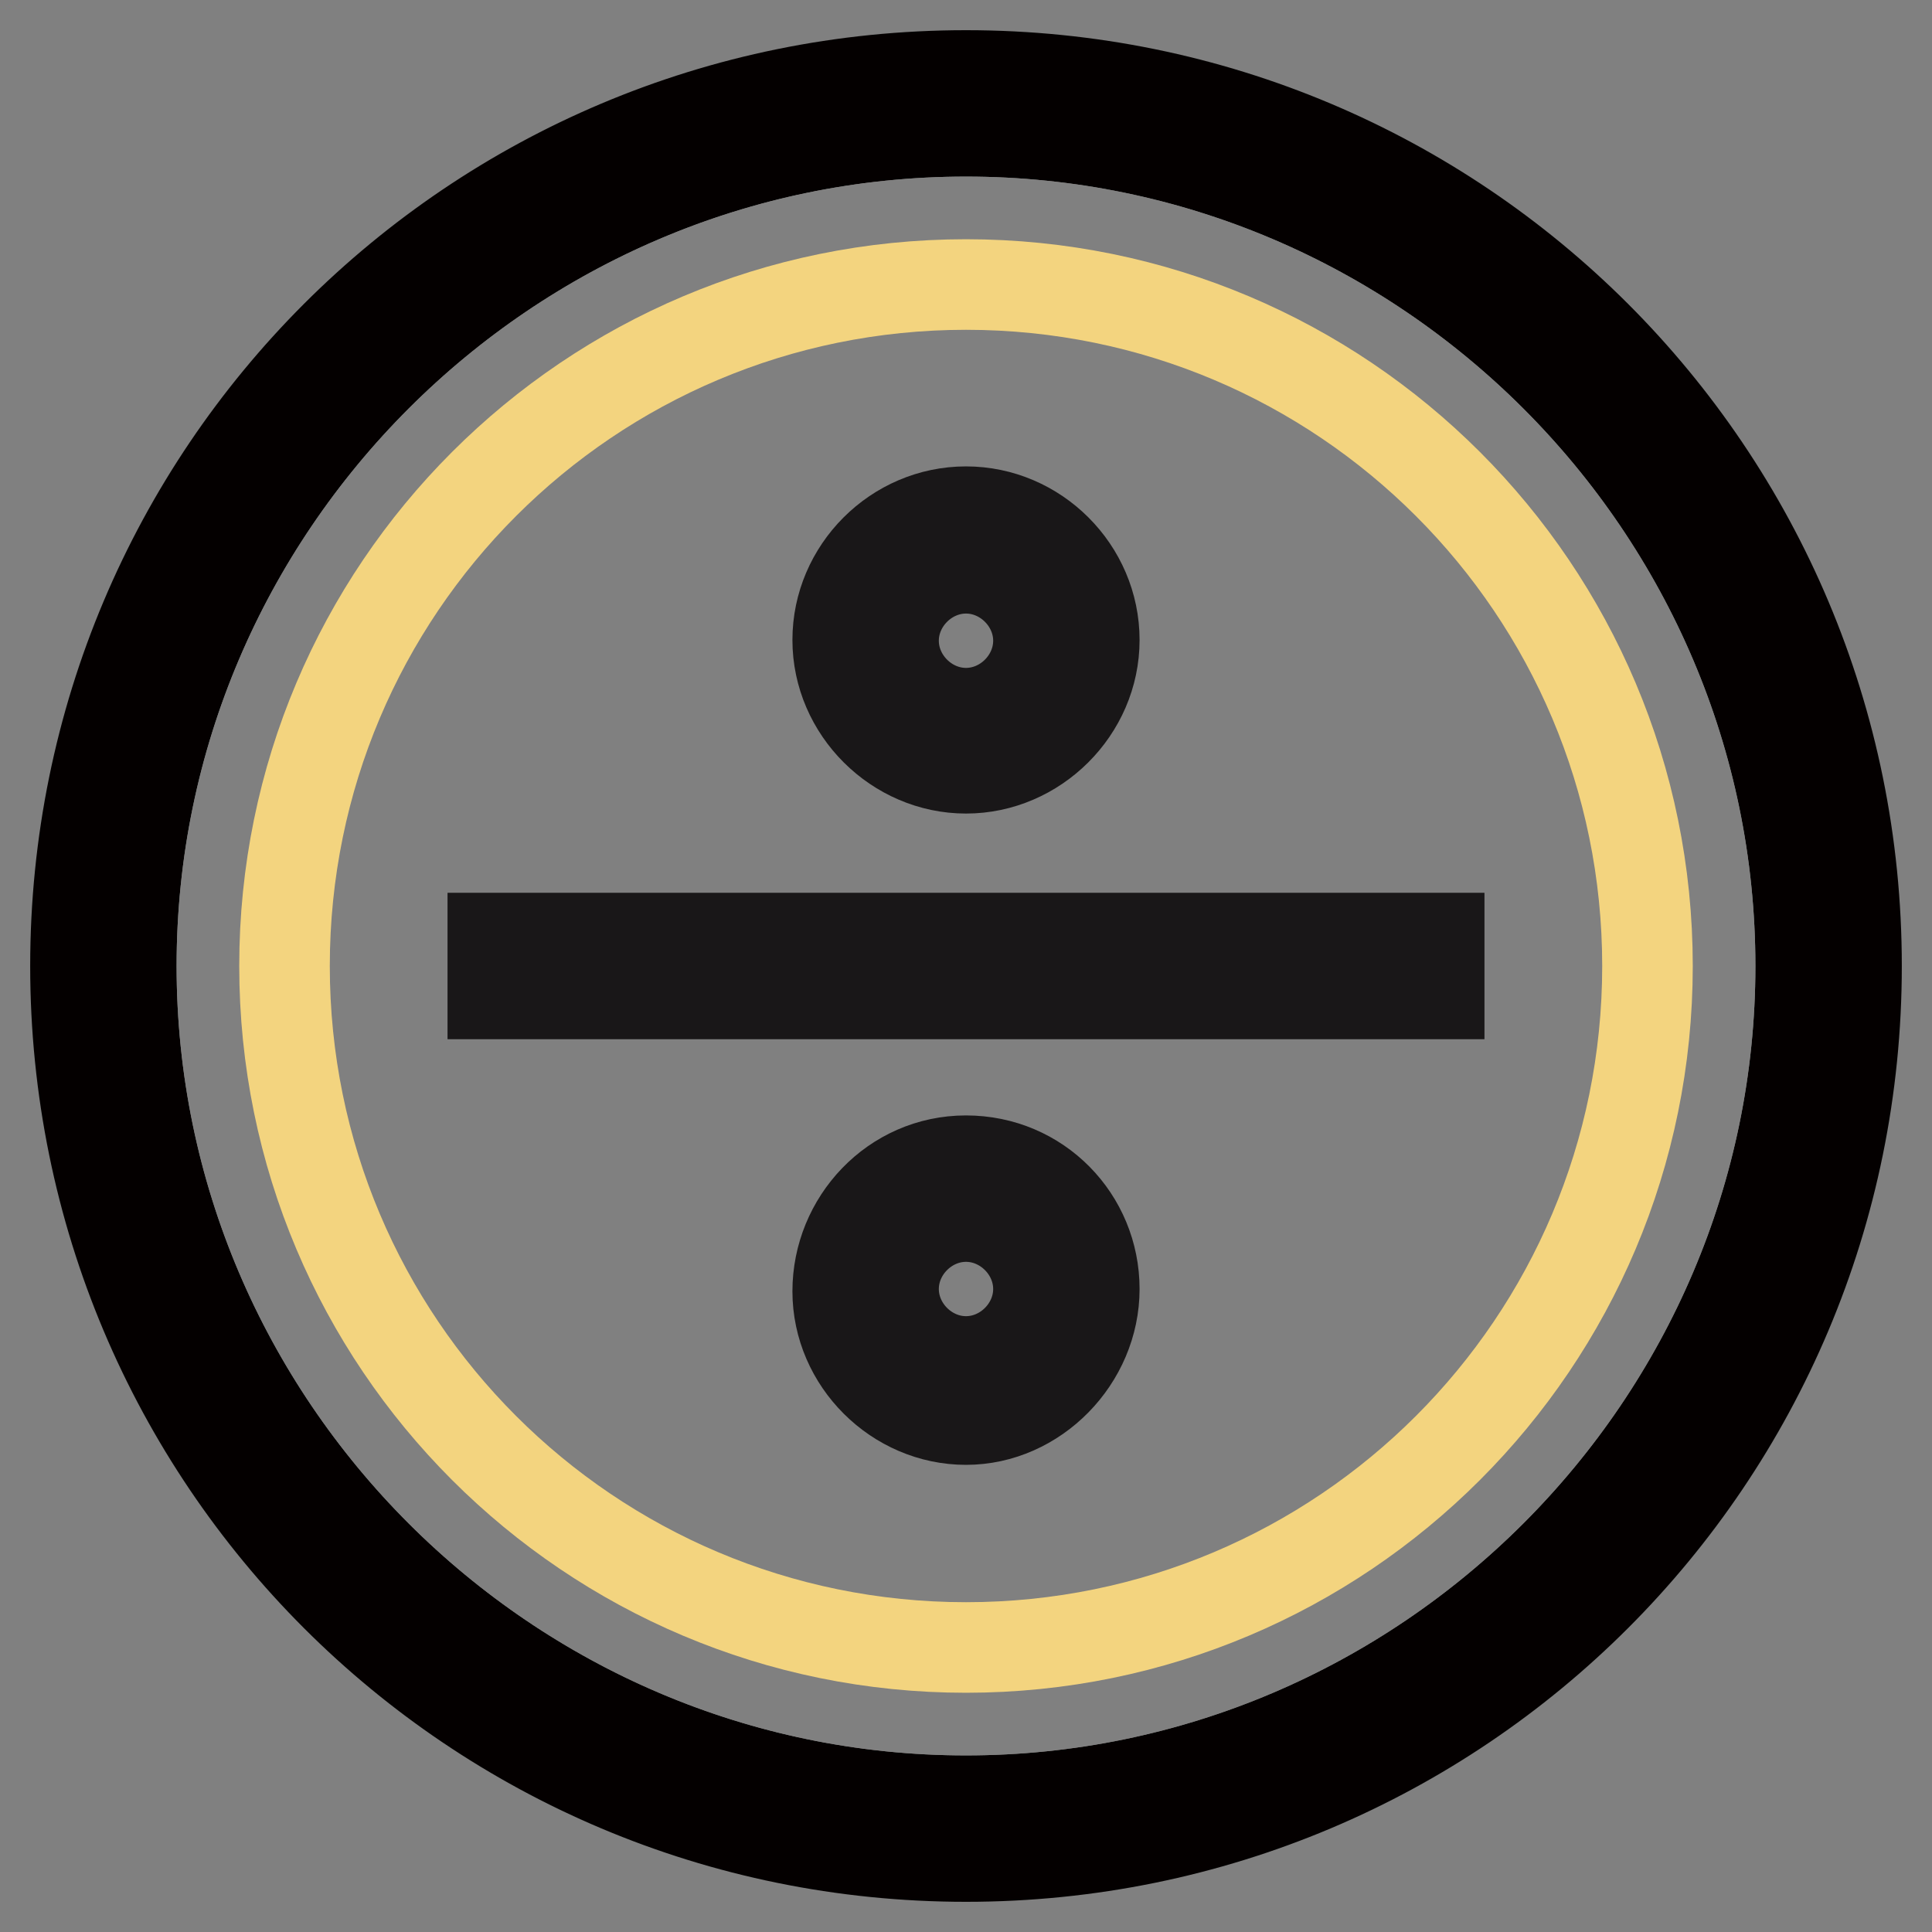
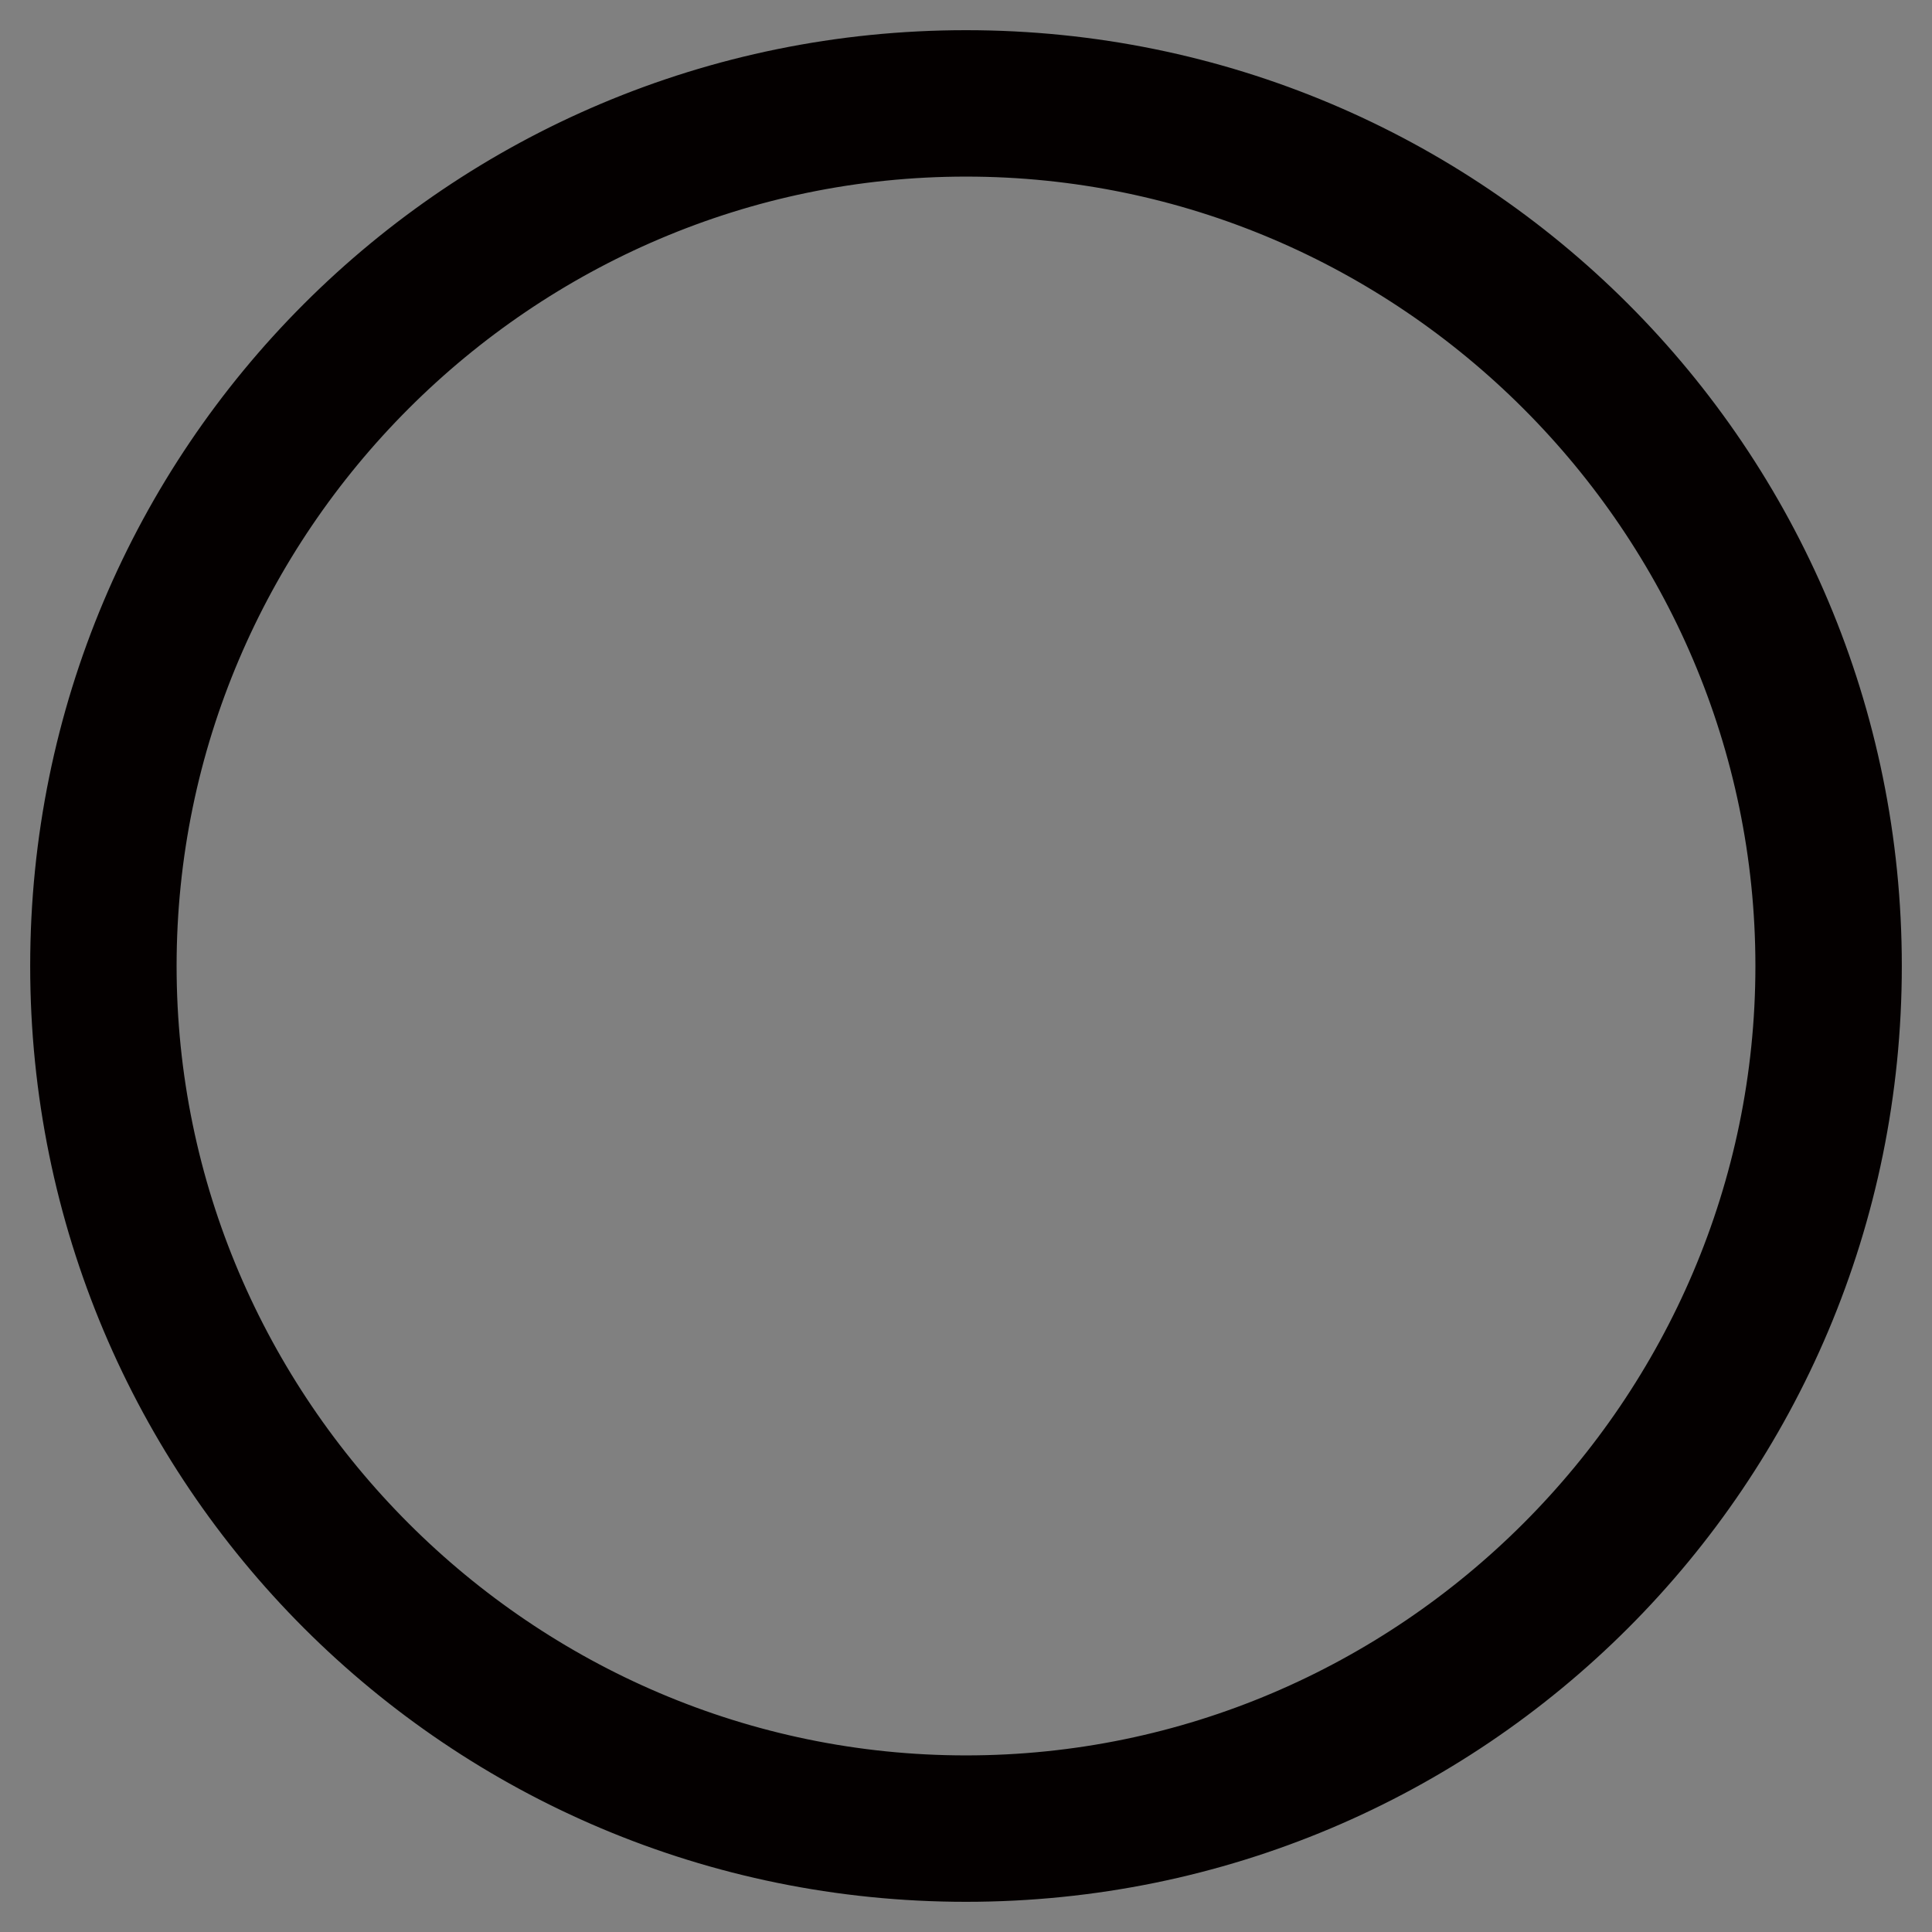
<svg xmlns="http://www.w3.org/2000/svg" version="1.1" x="0px" y="0px" viewBox="0 0 256 256" enable-background="new 0 0 256 256" xml:space="preserve">
  <rect x="0" y="0" width="256" height="256" fill="#808080" stroke="none" />
  <g>
-     <path stroke-width="12" fill-opacity="0" stroke="#ffffff" d="M128,17.4C67.2,17.4,17.4,67.2,17.4,128S67.2,238.6,128,238.6S238.6,188.8,238.6,128S188.8,17.4,128,17.4z" />
    <path stroke-width="12" fill-opacity="0" stroke="#040000" d="M128,10C62.7,10,10,62.7,10,128s52.7,118,118,118s118-52.7,118-118S193.3,10,128,10z M128,238.6 c-60.8,0-110.6-49.8-110.6-110.6S67.2,17.4,128,17.4S238.6,67.2,238.6,128S188.8,238.6,128,238.6z" />
-     <path stroke-width="12" fill-opacity="0" stroke="#f3d47f" d="M37.7,128c0,49.9,40.4,90.3,90.3,90.3s90.3-40.4,90.3-90.3S177.9,37.7,128,37.7S37.7,78.1,37.7,128z" />
-     <path stroke-width="12" fill-opacity="0" stroke="#191718" d="M65.3,124.3h125.4v7.4H65.3V124.3z M128,101.8c-9.2,0-17-7.7-17-17s7.7-17,17-17s17,7.7,17,17 S137.2,101.8,128,101.8z M128,75.3c-5.2,0-9.6,4.4-9.6,9.6c0,5.2,4.4,9.6,9.6,9.6c5.2,0,9.6-4.4,9.6-9.6 C137.6,79.7,133.2,75.3,128,75.3z M128,188.1c-9.2,0-17-7.7-17-17s7.4-17.3,17-17.3c9.6,0,17,7.7,17,17S137.2,188.1,128,188.1z  M128,161.2c-5.2,0-9.6,4.4-9.6,9.6c0,5.2,4.4,9.6,9.6,9.6c5.2,0,9.6-4.4,9.6-9.6C137.6,165.6,133.2,161.2,128,161.2z" />
  </g>
</svg>